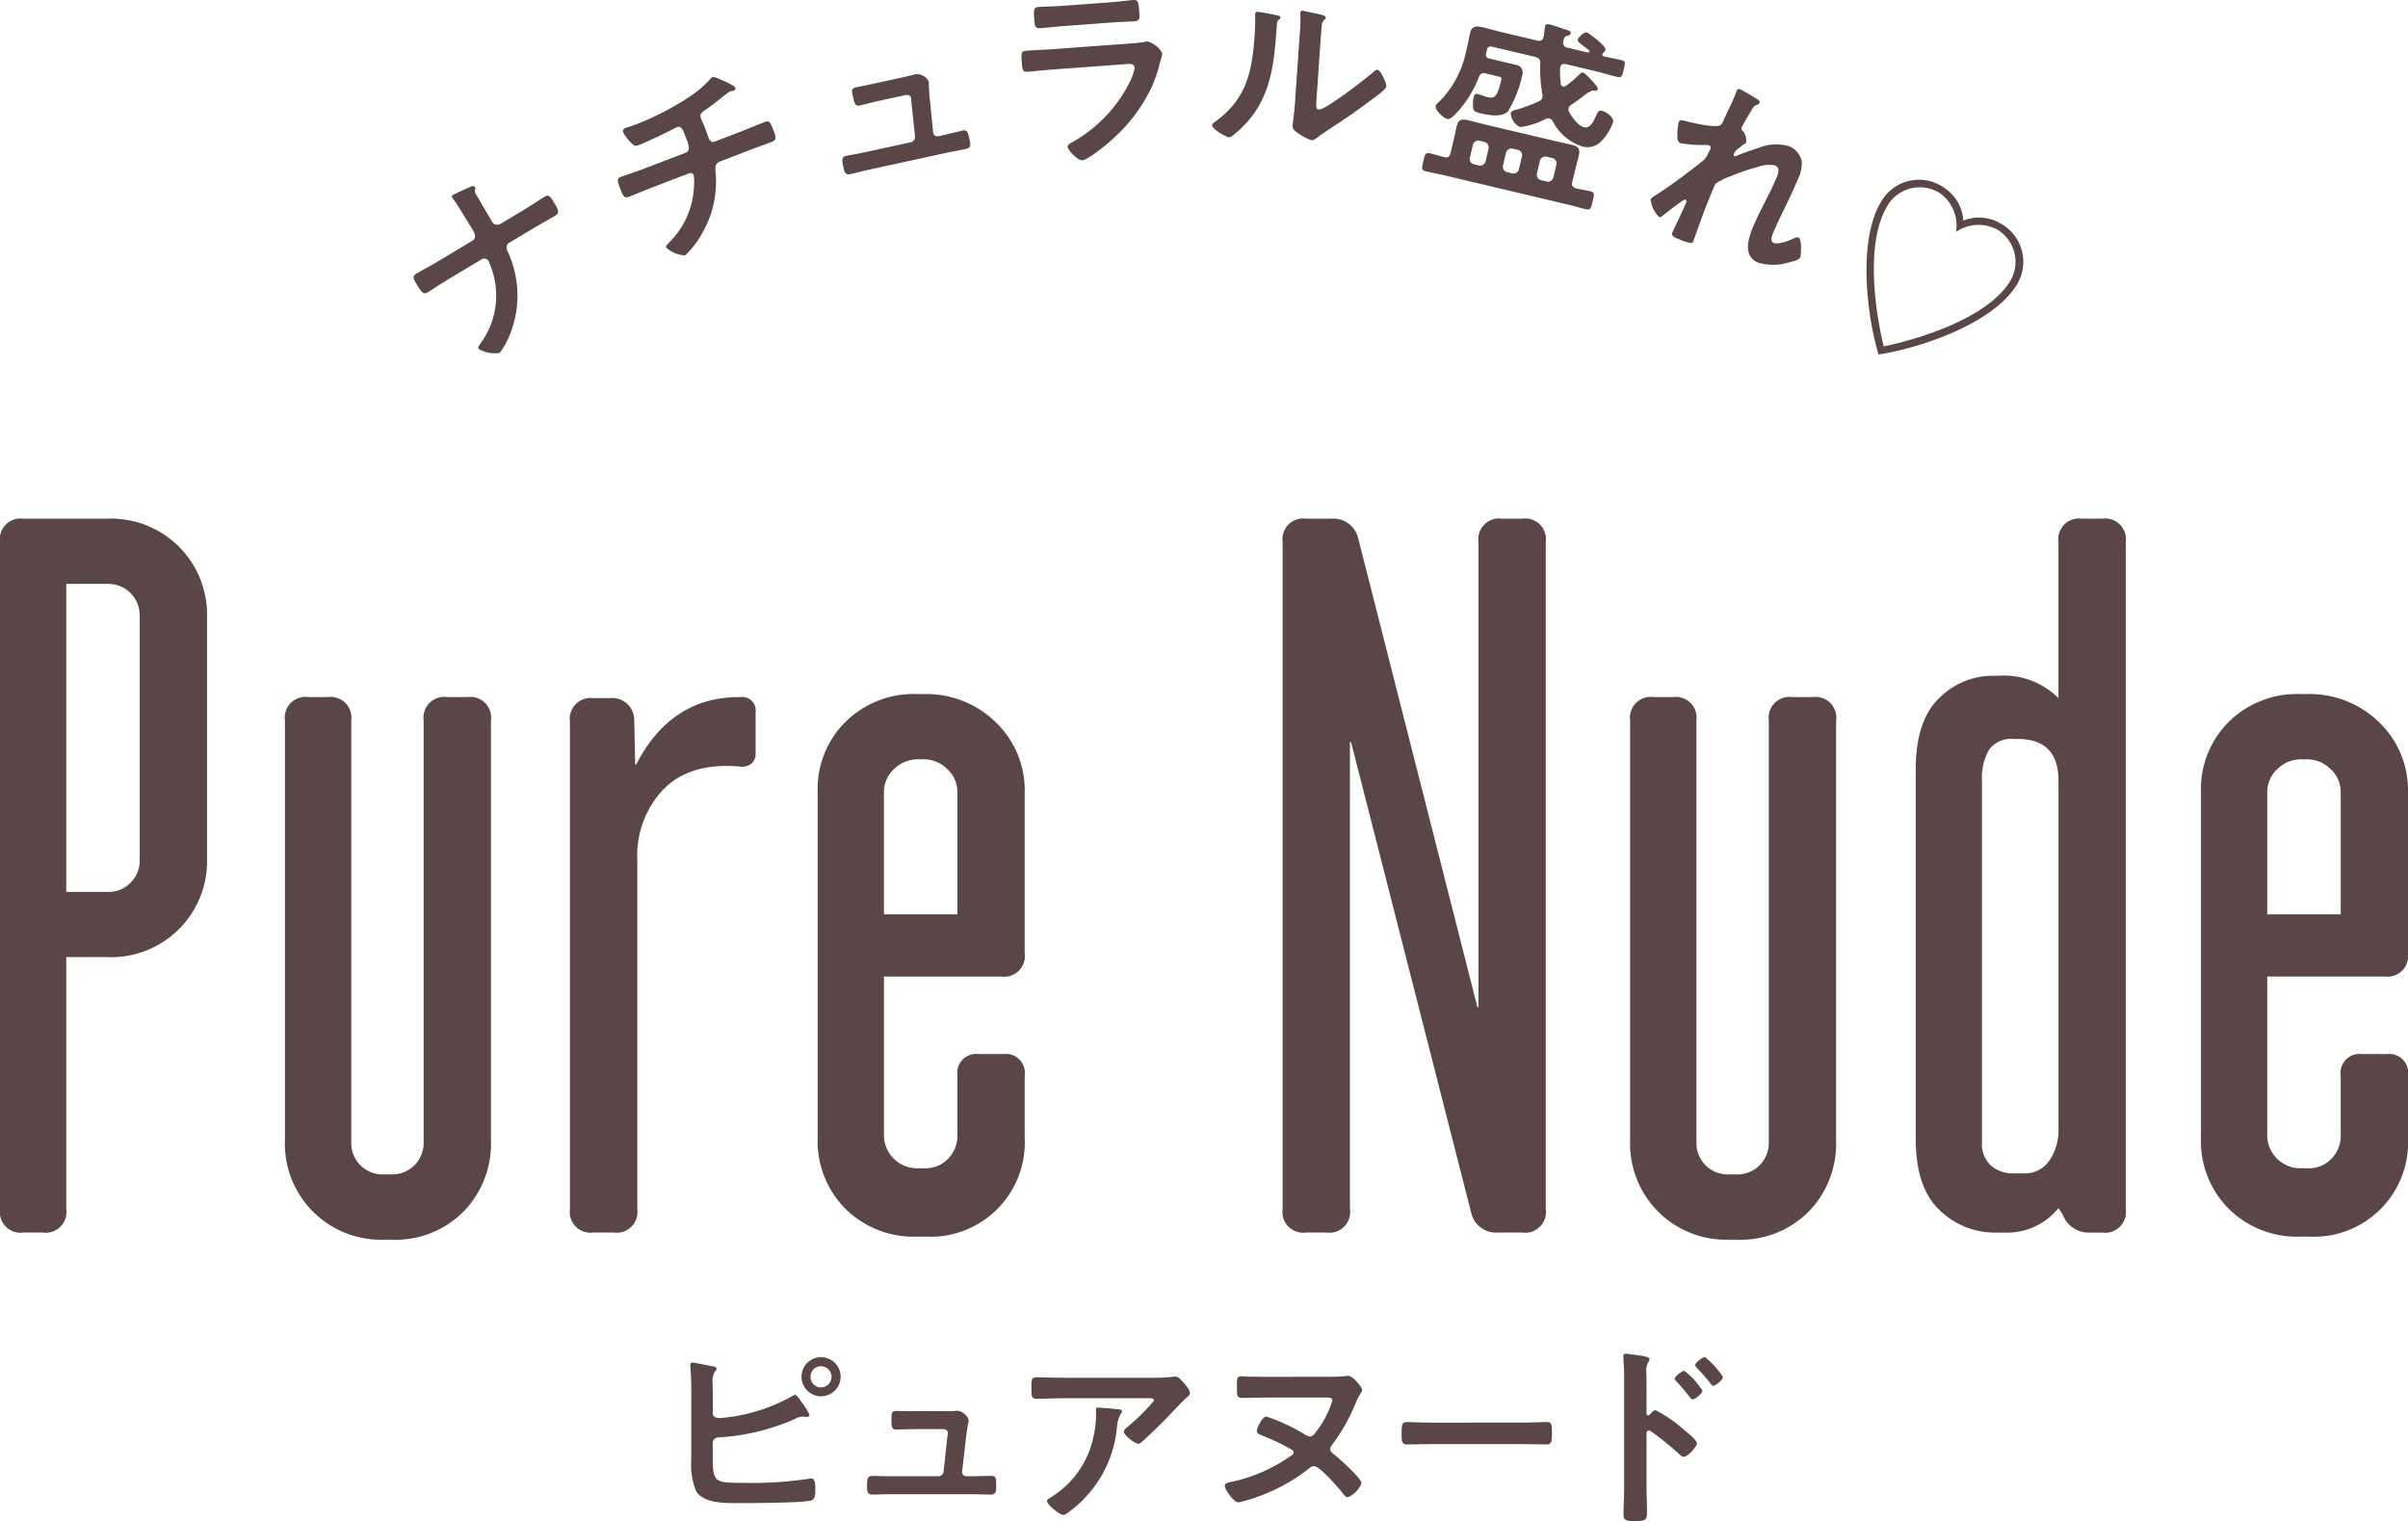
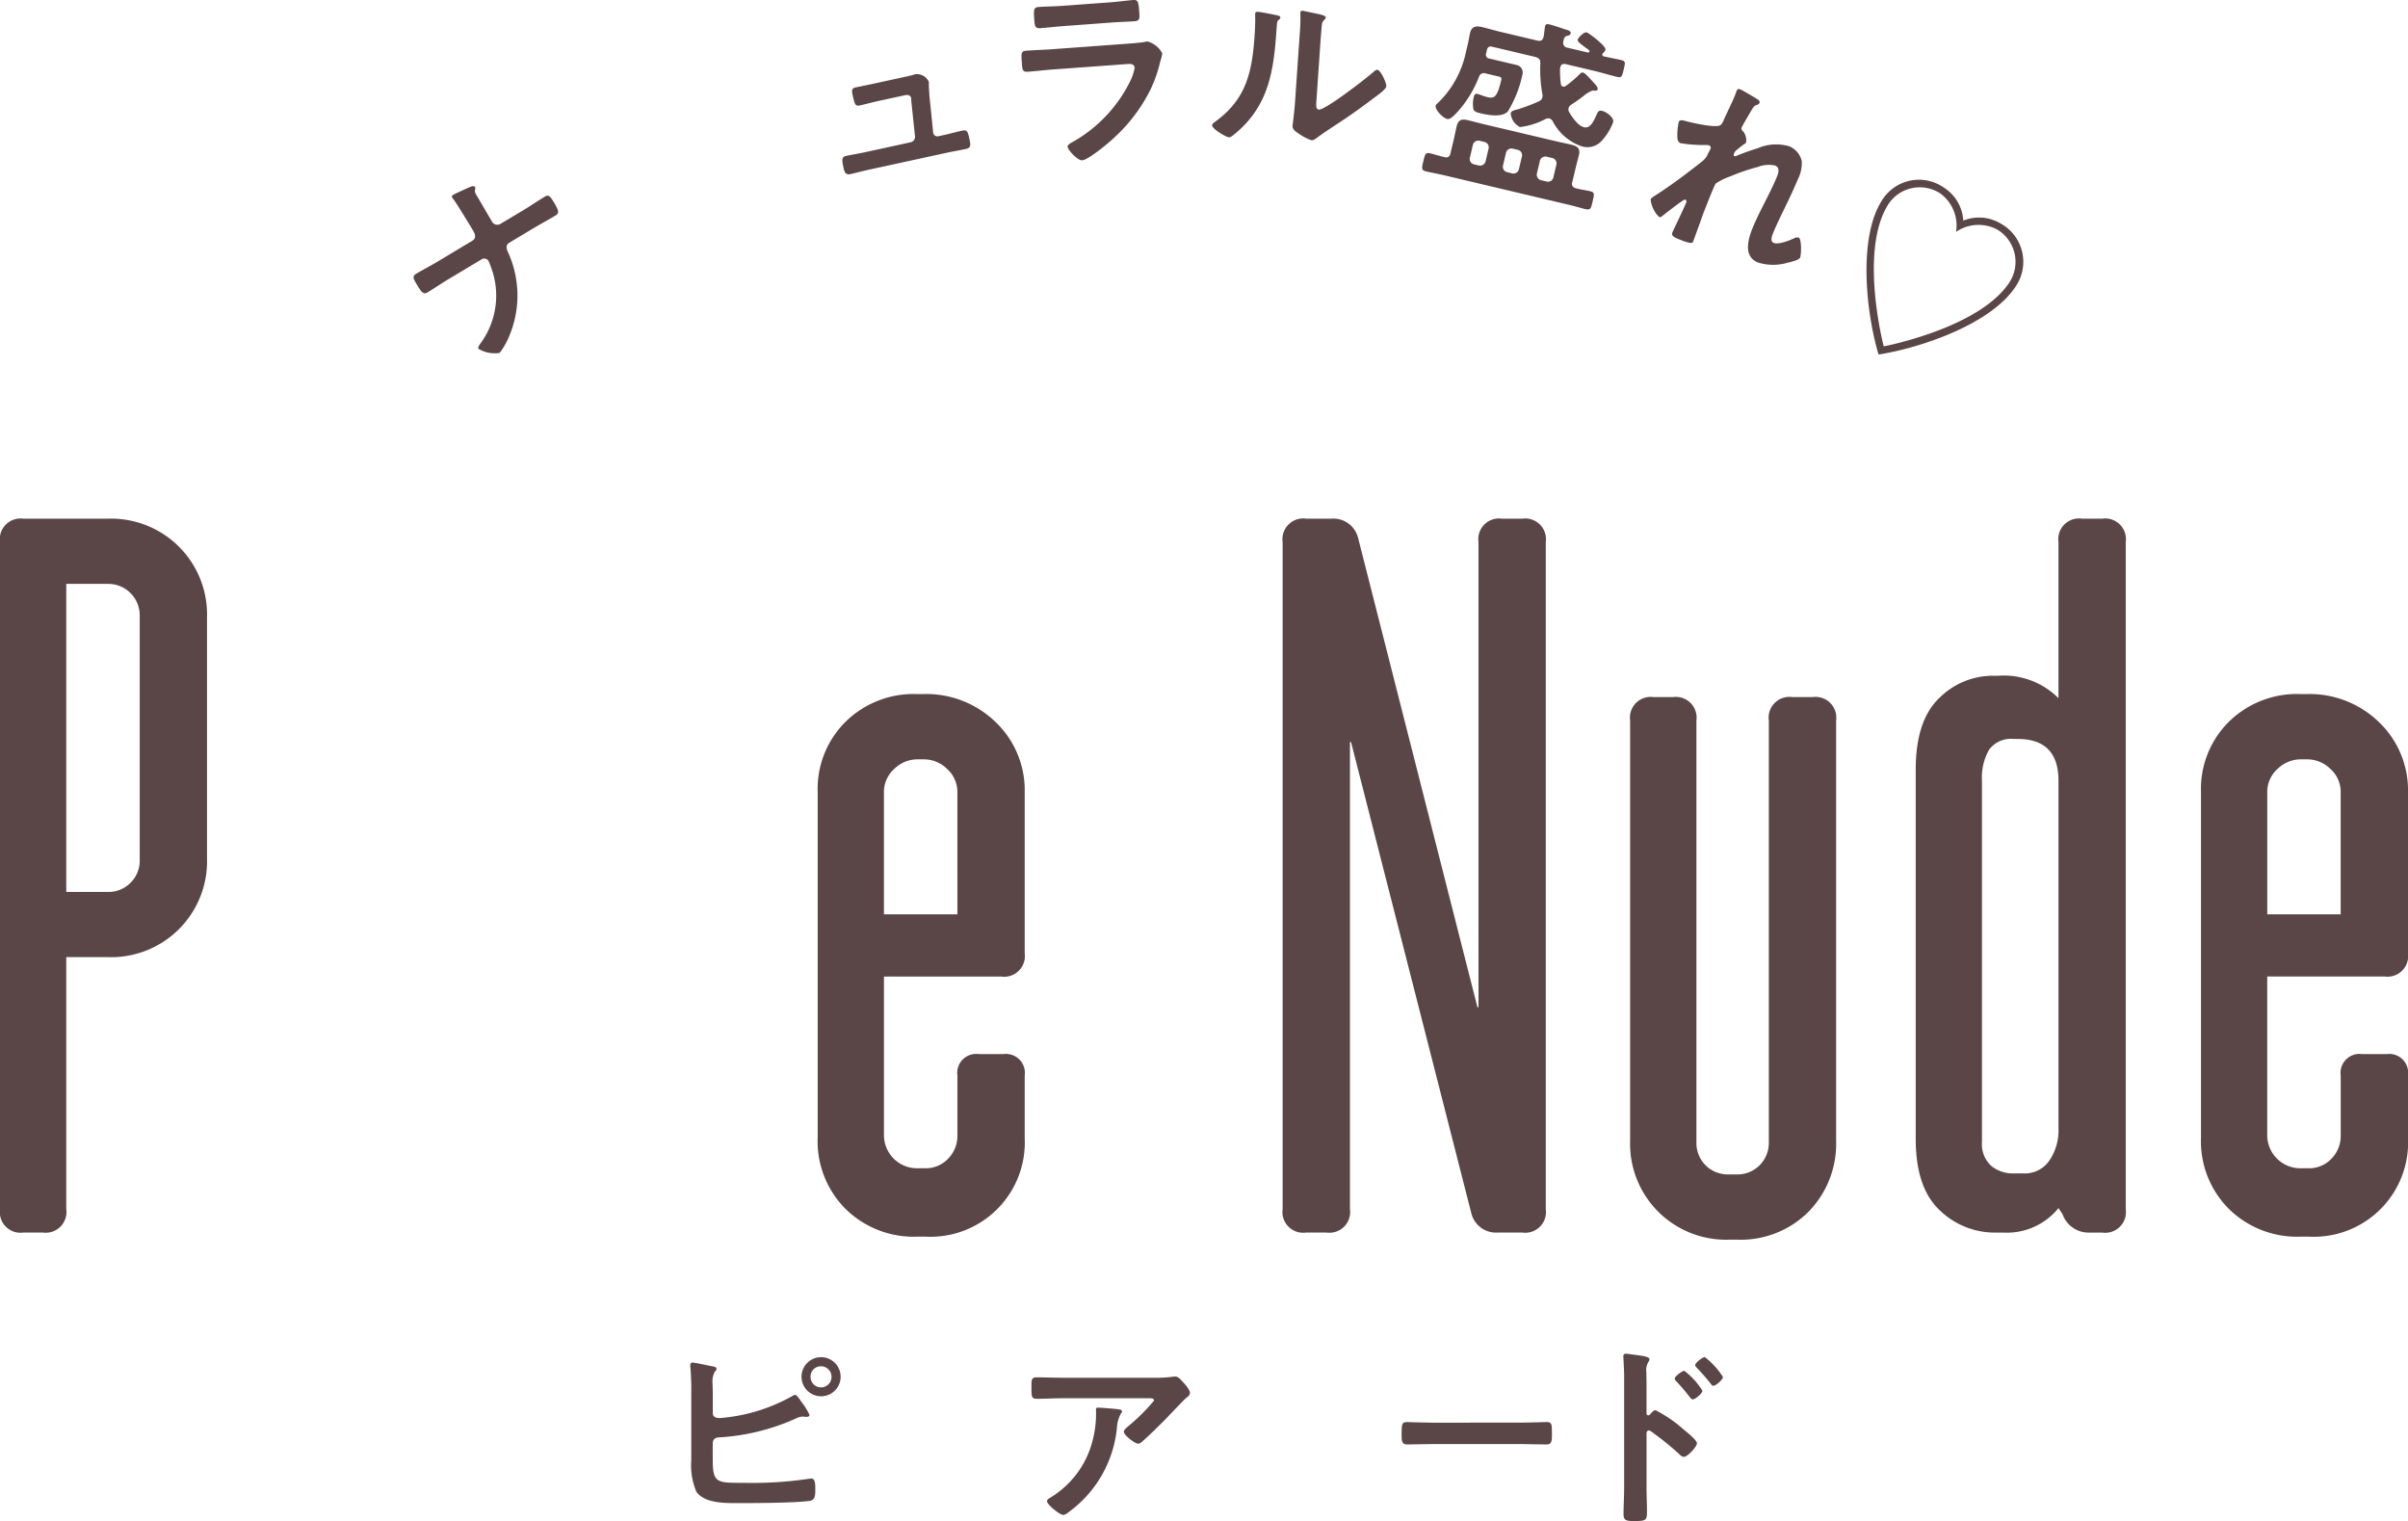
<svg xmlns="http://www.w3.org/2000/svg" id="ml_CL_title_pure-nude" width="221.654" height="140" viewBox="0 0 221.654 140">
  <defs>
    <clipPath id="clip-path">
      <rect id="長方形_256" data-name="長方形 256" width="221.654" height="140" fill="none" />
    </clipPath>
  </defs>
  <g id="グループ_413" data-name="グループ 413" transform="translate(0 0)" clip-path="url(#clip-path)">
    <path id="パス_1462" data-name="パス 1462" d="M0,78.392V17a1.905,1.905,0,0,1,2.158-2.155H9.949a8.824,8.824,0,0,1,9.106,9.1V46.1a8.824,8.824,0,0,1-9.106,9.1H6.1V78.392A1.91,1.91,0,0,1,3.94,80.55H2.158A1.906,1.906,0,0,1,0,78.392m12.014-30.04a2.8,2.8,0,0,0,.846-2.065V23.757a2.889,2.889,0,0,0-2.911-2.911H6.1V49.2H9.949a2.81,2.81,0,0,0,2.065-.846" transform="translate(0 32.897)" fill="#5a4646" />
-     <path id="パス_1463" data-name="パス 1463" d="M10.737,67.308a8.83,8.83,0,0,1-2.583-6.523V22.109a1.91,1.91,0,0,1,2.158-2.162H12.1a1.91,1.91,0,0,1,2.158,2.162V60.972a2.883,2.883,0,0,0,2.911,2.911h.846a2.889,2.889,0,0,0,2.908-2.911V22.109a1.91,1.91,0,0,1,2.158-2.162h1.879a1.91,1.91,0,0,1,2.158,2.162V60.785a8.93,8.93,0,0,1-2.531,6.523,8.81,8.81,0,0,1-6.572,2.58H17.26a8.835,8.835,0,0,1-6.523-2.58" transform="translate(18.074 44.215)" fill="#5a4646" />
-     <path id="パス_1464" data-name="パス 1464" d="M16.31,67.071V22.2a1.91,1.91,0,0,1,2.158-2.158h1.505a2.023,2.023,0,0,1,2.252,2.065l.093,4.037h.093q3.194-6.2,9.483-6.2h.093A1.245,1.245,0,0,1,33.4,21.357v3.754a1.173,1.173,0,0,1-.421.984,1.362,1.362,0,0,1-1.081.235q-4.506-.372-6.948,2.068a8.868,8.868,0,0,0-2.441,6.568V67.071a1.907,1.907,0,0,1-2.158,2.158H18.468a1.909,1.909,0,0,1-2.158-2.158" transform="translate(36.153 44.217)" fill="#5a4646" />
    <path id="パス_1465" data-name="パス 1465" d="M25.982,67.266A8.8,8.8,0,0,1,23.4,60.695V28.873a8.7,8.7,0,0,1,2.583-6.478,8.928,8.928,0,0,1,6.523-2.535h.656a9.165,9.165,0,0,1,6.62,2.583,8.684,8.684,0,0,1,2.673,6.523V43.7A1.907,1.907,0,0,1,40.3,45.863H29.5V60.508a3.049,3.049,0,0,0,3.008,3h.749a2.831,2.831,0,0,0,2.158-.891,2.973,2.973,0,0,0,.846-2.113V54.969A1.743,1.743,0,0,1,38.231,53h2.252a1.743,1.743,0,0,1,1.972,1.972v5.726a8.685,8.685,0,0,1-9.1,9.106h-.846a8.927,8.927,0,0,1-6.523-2.535M36.259,28.873a2.828,2.828,0,0,0-.939-2.113,3.044,3.044,0,0,0-2.158-.891H32.6a3.057,3.057,0,0,0-2.162.891,2.828,2.828,0,0,0-.939,2.113V40.138h6.761Z" transform="translate(51.867 44.022)" fill="#5a4646" />
    <path id="パス_1466" data-name="パス 1466" d="M36.705,78.392V17a1.908,1.908,0,0,1,2.162-2.158h2.345a2.342,2.342,0,0,1,2.441,1.782L54.634,59.806h.1V17a1.906,1.906,0,0,1,2.158-2.158h1.875A1.908,1.908,0,0,1,60.926,17V78.392a1.908,1.908,0,0,1-2.162,2.158H56.513a2.341,2.341,0,0,1-2.441-1.782L43,35.4H42.9V78.392a1.907,1.907,0,0,1-2.158,2.158H38.867a1.908,1.908,0,0,1-2.162-2.158" transform="translate(81.361 32.897)" fill="#5a4646" />
    <path id="パス_1467" data-name="パス 1467" d="M49.232,67.308a8.83,8.83,0,0,1-2.583-6.523V22.109a1.91,1.91,0,0,1,2.158-2.162h1.785a1.91,1.91,0,0,1,2.158,2.162V60.972a2.883,2.883,0,0,0,2.911,2.911h.846a2.889,2.889,0,0,0,2.908-2.911V22.109a1.91,1.91,0,0,1,2.158-2.162h1.878a1.91,1.91,0,0,1,2.158,2.162V60.785a8.93,8.93,0,0,1-2.531,6.523,8.81,8.81,0,0,1-6.572,2.58h-.753a8.835,8.835,0,0,1-6.523-2.58" transform="translate(103.403 44.215)" fill="#5a4646" />
    <path id="パス_1468" data-name="パス 1468" d="M57.024,78.488q-2.205-2.065-2.2-6.572V37.933q0-4.506,2.158-6.572A6.985,6.985,0,0,1,61.955,29.3h.466a7.121,7.121,0,0,1,5.542,2.065V17a1.906,1.906,0,0,1,2.158-2.158H72A1.906,1.906,0,0,1,74.156,17V78.392A1.907,1.907,0,0,1,72,80.553H70.779a2.532,2.532,0,0,1-2.441-1.692l-.373-.563a6.1,6.1,0,0,1-5.069,2.255h-.753a7.261,7.261,0,0,1-5.118-2.065m10.094-4.555a4.929,4.929,0,0,0,.846-2.956V38.966q0-3.845-3.757-3.847h-.373a2.5,2.5,0,0,0-2.255.984,5.169,5.169,0,0,0-.659,2.863V72.2a2.715,2.715,0,0,0,.846,2.207,3.131,3.131,0,0,0,2.068.7h.939a2.729,2.729,0,0,0,2.345-1.174" transform="translate(121.517 32.897)" fill="#5a4646" />
    <path id="パス_1469" data-name="パス 1469" d="M65.568,67.266a8.8,8.8,0,0,1-2.583-6.572V28.873a8.7,8.7,0,0,1,2.583-6.478,8.928,8.928,0,0,1,6.523-2.535h.656a9.17,9.17,0,0,1,6.62,2.583,8.684,8.684,0,0,1,2.673,6.523V43.7a1.907,1.907,0,0,1-2.158,2.158h-10.8V60.508a3.049,3.049,0,0,0,3.008,3h.749A2.831,2.831,0,0,0,75,62.622a2.974,2.974,0,0,0,.846-2.113V54.969A1.743,1.743,0,0,1,77.817,53h2.252a1.743,1.743,0,0,1,1.972,1.972v5.726a8.685,8.685,0,0,1-9.1,9.106h-.846a8.928,8.928,0,0,1-6.523-2.535M75.845,28.873a2.828,2.828,0,0,0-.939-2.113,3.049,3.049,0,0,0-2.158-.891h-.563a3.057,3.057,0,0,0-2.162.891,2.828,2.828,0,0,0-.939,2.113V40.138h6.761Z" transform="translate(139.614 44.022)" fill="#5a4646" />
    <path id="パス_1470" data-name="パス 1470" d="M21.819,48.242c0,2.191.36,2.155,2.863,2.155a35.189,35.189,0,0,0,6.034-.38c.051,0,.125-.019.177-.019.328,0,.367.434.367.923,0,.653,0,1.071-.563,1.142-1.251.18-4.944.2-6.359.2-1.216,0-3.242.074-4.024-1.049a6.2,6.2,0,0,1-.47-2.882V42.189a23.419,23.419,0,0,0-.09-2.519v-.145a.2.2,0,0,1,.216-.2c.164,0,1.505.289,1.8.344.125.019.4.055.4.235,0,.109-.074.164-.164.273a1.826,1.826,0,0,0-.2,1.087c0,.293.019.6.019.942v1.776c0,.363.309.454.634.454a16.047,16.047,0,0,0,6.652-2.01c.087-.039.2-.125.289-.125.177,0,.489.505.6.669a5.653,5.653,0,0,1,.727,1.177c0,.145-.164.18-.273.18-.074,0-.145-.016-.219-.016-.051,0-.109-.019-.142-.019a1.742,1.742,0,0,0-.656.2A20.052,20.052,0,0,1,22.4,46.213c-.347.019-.544.145-.582.508Zm11.773-7.611a1.8,1.8,0,1,1-3.6,0,1.8,1.8,0,0,1,3.6,0m-2.77,0a.963.963,0,0,0,.962.981.971.971,0,1,0,0-1.943.946.946,0,0,0-.962.962" transform="translate(43.787 86.087)" fill="#5a4646" />
-     <path id="パス_1471" data-name="パス 1471" d="M32.239,40.4c.219,0,.437,0,.618-.019.074,0,.18-.016.254-.016.415,0,1.052.505,1.052.923,0,.145-.058.235-.093.508-.051.344-.109.743-.125.833l-.383,3.332a.39.39,0,0,0,.383.434h.489c.6,0,1.2-.035,1.811-.035.473,0,.454.309.454.907,0,.505,0,.814-.505.814-.582,0-1.181-.035-1.759-.035H27.025c-.614,0-1.306.035-1.74.035-.489,0-.473-.415-.473-.778,0-.614.039-.942.454-.942.309,0,1.271.035,1.759.035h4.33a.5.5,0,0,0,.505-.434L32.2,42.8c0-.055.055-.328.055-.363,0-.29-.251-.38-.489-.38H29.251c-.614,0-1.322.035-1.772.035-.418,0-.418-.309-.418-.888,0-.47-.035-.817.4-.817.306,0,1.068.019,1.792.019Z" transform="translate(54.999 89.483)" fill="#5a4646" />
    <path id="パス_1472" data-name="パス 1472" d="M40.64,39.5a12.61,12.61,0,0,0,1.885-.093,1.093,1.093,0,0,1,.238-.016c.27,0,.45.235.669.47s.672.727.672,1.052c0,.2-.257.38-.4.489-.109.09-1.467,1.505-1.682,1.74-.634.653-1.576,1.576-2.248,2.174-.125.106-.251.251-.434.251-.309,0-1.322-.795-1.322-1.1,0-.183.328-.434.454-.544A17.693,17.693,0,0,0,40.8,41.6c0-.254-.4-.216-.563-.216H32.47c-.83,0-1.644.051-2.461.051-.473,0-.492-.2-.492-.923v-.363c0-.47.039-.688.457-.688.833,0,1.666.039,2.5.039Zm-3.168,2.9c.125.016.38.016.38.215a.273.273,0,0,1-.106.183,3.073,3.073,0,0,0-.363,1.3,10.889,10.889,0,0,1-4.349,7.7c-.145.109-.4.325-.6.325-.309,0-1.486-.942-1.486-1.267,0-.164.18-.235.431-.4a8.572,8.572,0,0,0,3.789-5.272,9.688,9.688,0,0,0,.289-2.7c0-.145,0-.235.183-.235.235,0,1.557.109,1.827.145" transform="translate(65.428 87.313)" fill="#5a4646" />
-     <path id="パス_1473" data-name="パス 1473" d="M44.939,39.457c.38,0,.942-.035,1.3-.071.039,0,.125-.019.164-.019.454,0,1.3,1.087,1.3,1.3a.529.529,0,0,1-.106.257,5.409,5.409,0,0,0-.544,1.068A17.353,17.353,0,0,1,44.9,45.762a.6.6,0,0,0-.145.328c0,.289.254.434.454.6.418.325,2.429,2.136,2.429,2.57a2.349,2.349,0,0,1-1.251,1.287c-.2,0-.325-.18-.434-.306-.363-.492-2.155-2.557-2.683-2.557a.717.717,0,0,0-.47.219,16.25,16.25,0,0,1-4.13,2.374,14.588,14.588,0,0,1-2.338.743c-.5,0-1.283-1.235-1.283-1.521,0-.309.544-.344.778-.4a14.82,14.82,0,0,0,5.217-2.3c.2-.125.344-.216.344-.38,0-.18-.18-.254-.309-.325a18.871,18.871,0,0,0-2.66-1.251c-.164-.074-.418-.18-.418-.38,0-.254.47-1.341.888-1.341a17.606,17.606,0,0,1,3.458,1.6,1.172,1.172,0,0,0,.524.235c.309,0,.473-.29.637-.508a8.54,8.54,0,0,0,1.451-2.827c0-.235-.309-.251-.634-.251H38.963c-.782,0-1.56.035-2.338.035-.454,0-.454-.27-.454-.942,0-.782-.035-1.052.4-1.052.257,0,.492.035.727.035.563,0,1.126.019,1.669.019Z" transform="translate(77.688 87.262)" fill="#5a4646" />
    <path id="パス_1474" data-name="パス 1474" d="M51.2,40.746c.833,0,2.01-.055,2.245-.055.489,0,.505.145.505,1.142,0,.582-.016.923-.489.923-.759,0-1.521-.035-2.261-.035H42.862c-.743,0-1.505.035-2.264.035-.47,0-.489-.341-.489-.9,0-1.016.035-1.161.508-1.161.232,0,1.483.055,2.245.055Z" transform="translate(88.906 90.196)" fill="#5a4646" />
    <path id="パス_1475" data-name="パス 1475" d="M49.424,43.937a12.311,12.311,0,0,1,2.538,1.737c.254.219,1.267,1,1.267,1.306s-.852,1.251-1.213,1.251a.662.662,0,0,1-.4-.238,26.94,26.94,0,0,0-2.628-2.12.32.32,0,0,0-.18-.071c-.164,0-.219.145-.219.29V51.04c0,.724.039,1.428.039,2.155,0,.833-.019.942-1.123.942-.724,0-1.033-.019-1.033-.618,0-.814.055-1.631.055-2.445V40.746c0-.47-.035-.959-.055-1.412,0-.09-.019-.254-.019-.325,0-.183.055-.273.238-.273.109,0,.489.055.614.074.814.109,1.557.18,1.557.434a.535.535,0,0,1-.09.235,1.451,1.451,0,0,0-.2.962c0,.27.016.614.016,1.068v2.718c0,.145.093.18.145.18a.2.2,0,0,0,.164-.071c.129-.145.328-.4.524-.4m4.313-1.795c0,.254-.669.8-.888.8-.109,0-.2-.125-.27-.2a18.7,18.7,0,0,0-1.232-1.451c-.09-.09-.164-.161-.164-.251,0-.219.688-.727.888-.727a6.766,6.766,0,0,1,1.666,1.83m1.885-1.267c0,.254-.653.814-.888.814-.109,0-.2-.145-.254-.216-.383-.489-.833-1-1.251-1.431-.074-.093-.161-.164-.161-.254,0-.219.688-.743.885-.743a7.018,7.018,0,0,1,1.669,1.83" transform="translate(102.973 85.863)" fill="#5a4646" />
    <path id="パス_1476" data-name="パス 1476" d="M17.244,10.349c.434-.261.232-.669.029-1.007l-.132-.219c-.232-.389-1.412-2.326-1.615-2.56-.029-.045-.1-.129-.129-.177a.163.163,0,0,1,.061-.248c.206-.122,1.46-.7,1.692-.778.1-.039.28-.061.341.045a.246.246,0,0,1,.016.2c-.058.225-.016.328.154.608l.148.248c.409.685.8,1.377,1.213,2.062a.562.562,0,0,0,.8.28L21.889,7.57c.685-.412,1.341-.865,2.026-1.277.37-.222.5-.045.917.653.4.669.4.881.074,1.078-.666.4-1.37.778-2.039,1.177L20.66,10.523c-.341.2-.293.534-.154.83a9.576,9.576,0,0,1,.158,7.717,6.686,6.686,0,0,1-.9,1.6,2.885,2.885,0,0,1-1.952-.373c-.1-.154.145-.425.232-.56a7.428,7.428,0,0,0,.872-7.086c-.051-.119-.119-.335-.18-.441a.459.459,0,0,0-.608-.167l-3.078,1.843c-.653.389-1.4.9-1.914,1.209-.376.222-.55.032-.959-.653-.363-.6-.492-.823-.1-1.055.447-.27,1.377-.762,2-1.135Z" transform="translate(26.232 11.81)" fill="#5a4646" />
-     <path id="パス_1477" data-name="パス 1477" d="M23.9,9.18c.524-.2.267-.82.077-1.312-.328-.862-.457-1.2-.865-1.042-.084.029-2.252,1.152-3.455,1.615-.386.148-.482.106-.74-.164a3.737,3.737,0,0,1-.737-.959c-.087-.219.019-.357.222-.434.151-.058.537-.167.807-.27a25.712,25.712,0,0,0,4.95-2.522,10.027,10.027,0,0,0,1.969-1.644c.084-.09.142-.19.244-.232.183-.071.711.2.9.277.235.106,1.139.5,1.219.7a.211.211,0,0,1-.158.254c-.032.013-.122.029-.177.048A.459.459,0,0,0,28,3.535c-.183.071-1.187.9-1.441,1.094-.315.238-.65.482-.975.7-.225.164-.386.36-.273.647.125.322.273.614.392.92.122.322.222.63.338.936.1.254.277.418.563.309L29,7.221c.778-.3,1.56-.637,2.2-.881.421-.164.524.051.807.795.251.643.273.865-.145,1.029-.73.277-1.467.54-2.191.817l-2.538.975c-.54.206-.5.56-.46,1.029a9.454,9.454,0,0,1-1.28,5.671,8.244,8.244,0,0,1-1.518,1.959,2.724,2.724,0,0,1-1.747-.711c-.058-.151.129-.318.267-.47a7.668,7.668,0,0,0,2.29-5.262,4.131,4.131,0,0,0-.032-.939.31.31,0,0,0-.415-.17l-3.432,1.316c-.759.293-1.541.63-2.1.846-.457.174-.576-.132-.782-.672-.27-.711-.4-.991.039-1.161.46-.174,1.441-.492,2.168-.772Z" transform="translate(39.198 4.886)" fill="#5a4646" />
    <path id="パス_1478" data-name="パス 1478" d="M29.986,2.351c.212-.045.428-.093.6-.148.068-.016.17-.055.241-.071a1.218,1.218,0,0,1,1.226.679c.029.142,0,.241.016.515.019.347.051.749.055.84L32.463,7.5a.384.384,0,0,0,.463.344l.476-.1c.585-.129,1.161-.289,1.763-.421.463-.1.511.206.637.791.109.492.17.795-.322.9-.569.125-1.158.216-1.727.341L26.515,10.93c-.6.132-1.271.312-1.692.405-.479.1-.55-.306-.627-.663-.132-.6-.167-.926.241-1.016.3-.064,1.248-.232,1.727-.335l4.23-.923a.506.506,0,0,0,.4-.531L30.459,4.7c-.01-.055-.013-.331-.023-.367-.061-.283-.328-.318-.56-.267L27.416,4.6c-.6.132-1.283.318-1.727.415-.405.087-.47-.212-.6-.782-.1-.46-.209-.788.216-.878.3-.068,1.049-.212,1.759-.367Z" transform="translate(53.434 4.696)" fill="#5a4646" />
    <path id="パス_1479" data-name="パス 1479" d="M38.872,4.029C39.287,4,40.12,3.935,40.5,3.871a2.21,2.21,0,0,1,.318-.058,2.163,2.163,0,0,1,1.373,1.1A4.332,4.332,0,0,1,42,5.669a12.458,12.458,0,0,1-.868,2.515,15.078,15.078,0,0,1-3.429,4.539c-.473.454-2.322,1.988-2.882,2.03-.415.029-1.322-.939-1.345-1.248-.016-.216.425-.412.6-.515a13.04,13.04,0,0,0,5.169-5.539,4.567,4.567,0,0,0,.4-1.209c-.032-.434-.515-.363-.8-.341l-6.723.492c-.759.055-1.515.148-2.293.206-.505.035-.518-.145-.566-.849-.071-.92-.061-1.049.444-1.087.759-.055,1.541-.077,2.316-.132ZM37.373.214C38.113.159,39.033.037,39.5,0c.454-.035.5.161.569,1.065.045.614.061.849-.428.888-.724.051-1.428.064-2.133.119L33.085,2.4c-.708.051-1.409.138-2.11.19-.505.035-.524-.18-.573-.849-.064-.849-.045-1.068.409-1.1C31.316.6,32.242.59,32.947.539Z" transform="translate(64.797 0.002)" fill="#5a4646" />
    <path id="パス_1480" data-name="パス 1480" d="M40.529.7c.212.051.45.068.437.248-.006.093-.122.174-.2.241-.116.1-.119.409-.132.573l-.029.4c-.257,3.738-.73,6.9-3.792,9.45-.154.116-.386.357-.589.341-.27-.019-1.56-.782-1.538-1.107.01-.125.161-.241.257-.309,2.9-2.084,3.422-4.593,3.654-7.955.039-.54.071-1.267.051-1.795.006-.051-.006-.145,0-.2.013-.161.122-.19.248-.18.344.023,1.258.212,1.634.293m3.76,7.852c-.042.56-.042.833.232.852.6.039,4.378-2.895,5-3.451.1-.084.232-.219.376-.209.309.019.843,1.219.823,1.509-.019.273-.762.8-1.01.984-1.152.865-2.3,1.711-3.5,2.48-.515.347-1.332.872-1.792,1.222-.174.113-.367.3-.585.286a4.641,4.641,0,0,1-1.209-.63c-.241-.161-.553-.363-.534-.692.01-.125.164-1.293.225-2.162l.437-6.327A15.372,15.372,0,0,0,42.806.569l.006-.09a.165.165,0,0,1,.2-.17c.106.01.553.113.695.142.933.193,1.454.28,1.441.479-.01.125-.087.158-.164.244a.709.709,0,0,0-.2.457c-.045.415-.109,1.319-.142,1.769Z" transform="translate(76.888 0.682)" fill="#5a4646" />
    <path id="パス_1481" data-name="パス 1481" d="M43.619,11.258c.084-.37.151-.727.238-1.1.161-.669.428-.772,1.078-.618.444.1.878.225,1.3.328l6.877,1.624c.425.1.852.183,1.271.283.6.145.894.325.737.994-.09.389-.2.753-.29,1.142l-.312,1.306a.416.416,0,0,0,.331.579c.437.122.888.174,1.328.277.425.1.357.309.209.942-.164.688-.177.817-.74.682-.318-.074-.8-.228-1.6-.415L42.783,14.616c-.6-.142-1.187-.244-1.769-.383-.405-.1-.354-.309-.212-.907.154-.653.2-.846.621-.746.441.106.891.251,1.332.354.338.08.486-.074.553-.37Zm13.667-7.8a.155.155,0,0,0,.138.2c.531.125,1.068.216,1.6.341.425.1.367.254.222.872-.138.582-.167.778-.589.679-.7-.167-1.38-.383-2.088-.55l-2.66-.63c-.228-.051-.431.013-.489.257l-.029.122a9.843,9.843,0,0,0,.068,1.435c.029.116.061.219.2.251a.329.329,0,0,0,.254-.051A9.946,9.946,0,0,0,55.189,5.3c.1-.09.174-.183.315-.151.2.048.608.518.74.659.357.383.656.695.611.872-.045.193-.312.132-.457.116a2.686,2.686,0,0,0-.843.508c-.3.228-.679.508-1.142.807a.559.559,0,0,0-.241.315.51.51,0,0,0,.061.37c.267.454.817,1.254,1.348,1.38.582.138.852-.45,1.193-1.187.116-.251.183-.386.486-.315.421.1,1.119.618,1.016,1.042a5.135,5.135,0,0,1-1.033,1.692,1.763,1.763,0,0,1-1.837.534A4.714,4.714,0,0,1,52.716,9.63a.5.5,0,0,0-.312-.257.57.57,0,0,0-.347.048,6.743,6.743,0,0,1-2.355.743A1.533,1.533,0,0,1,48.849,8.9c.055-.248.386-.3.582-.347a16.4,16.4,0,0,0,2-.753.514.514,0,0,0,.331-.37.557.557,0,0,0,0-.3A13.05,13.05,0,0,1,51.574,4.3c.01-.351-.109-.473-.454-.589l-3.969-.939c-.28-.068-.431.026-.5.325l-.058.264a.355.355,0,0,0,.306.5l2.451.582a.7.7,0,0,1,.589.827,10.742,10.742,0,0,1-1.364,3.474c-.579.553-1.808.318-2.512.151-.5-.116-.64-.209-.672-.534a2.588,2.588,0,0,1,.045-.917c.048-.193.109-.383.341-.331.283.068.582.216.865.28.65.154.933.148,1.332-1.544.071-.283-.077-.3-.341-.363l-1.058-.248a.474.474,0,0,0-.65.309,10.47,10.47,0,0,1-2,3.252c-.4.409-.666.682-.93.618-.409-.1-1.135-.865-1.052-1.216.026-.106.109-.161.187-.238A9.078,9.078,0,0,0,44.735,3.22l.148-.618c.109-.457.145-.766.222-1.084.158-.669.585-.679,1.152-.547.547.132,1.068.289,1.615.421l3.435.814c.318.074.492-.032.573-.367.026-.106.106-.852.129-.939.058-.248.206-.232.45-.174.283.068,1.042.322,1.367.437.244.077.6.142.544.389-.039.158-.216.19-.373.228-.2.061-.235.2-.306.505a.454.454,0,0,0,.405.579l1.83.434c.071.016.151,0,.167-.074a.144.144,0,0,0-.042-.138c-.125-.106-.254-.19-.363-.273-.425-.325-.714-.521-.672-.7.035-.158.563-.724.827-.663.193.048,1.8,1.264,1.731,1.583a.7.7,0,0,1-.228.322.3.3,0,0,0-.058.1M46.813,12.146a.515.515,0,0,0-.376-.611l-.46-.109a.505.505,0,0,0-.608.376l-.28,1.18a.506.506,0,0,0,.376.611l.46.109a.519.519,0,0,0,.608-.376Zm1.325,1.56a.513.513,0,0,0,.376.608l.476.116a.509.509,0,0,0,.611-.38l.28-1.18a.5.5,0,0,0-.376-.608l-.479-.113a.513.513,0,0,0-.608.376Zm4.027,1.473a.5.5,0,0,0,.608-.376l.28-1.18a.506.506,0,0,0-.376-.611l-.528-.125a.52.52,0,0,0-.611.376l-.28,1.18a.518.518,0,0,0,.376.611Z" transform="translate(90.211 1.531)" fill="#5a4646" />
    <path id="パス_1482" data-name="パス 1482" d="M57.166,3.555c.071.068.151.161.106.261a.389.389,0,0,1-.238.193c-.293.093-.3.151-.685.795-.154.267-.614,1.036-.714,1.271-.077.183.019.283.148.4a1.3,1.3,0,0,1,.244,1.007c-.026.068-.122.106-.177.145-.132.08-.695.531-.794.627a1.462,1.462,0,0,0-.145.254c-.035.08-.039.18.061.222a.286.286,0,0,0,.17-.026c.5-.222,1.425-.54,1.965-.708a4.279,4.279,0,0,1,2.921-.167,1.953,1.953,0,0,1,1.126,1.341,3.291,3.291,0,0,1-.367,1.711c-.363.868-.762,1.724-1.171,2.554-.338.7-.7,1.435-1,2.136-.17.4-.431.978-.048,1.139.45.19,1.473-.225,1.914-.434a.506.506,0,0,1,.392-.048c.286.119.241,1.573.129,1.84-.1.235-.9.409-1.135.466a4.7,4.7,0,0,1-2.763-.023c-1.4-.592-.856-2.268-.412-3.32.634-1.5,1.486-2.93,2.12-4.432.158-.367.4-.952-.1-1.164a2.706,2.706,0,0,0-1.583.122,18.152,18.152,0,0,0-2.5.852,6.1,6.1,0,0,0-1.386.675c-.158.19-.949,2.255-1.107,2.638-.045.1-.222.618-.325.907-.254.7-.585,1.621-.659,1.8-.051.119-.1.293-1.338-.228-.4-.167-.7-.293-.563-.627.064-.151.942-1.962,1.261-2.715.032-.084.055-.232-.061-.28s-.338.151-.608.331c-.312.225-1.209.907-1.509,1.155-.093.08-.2.151-.3.109a2.58,2.58,0,0,1-.788-1.628c.064-.151.454-.38.585-.46C49.289,11.3,50.649,10.265,52,9.2a1.73,1.73,0,0,0,.528-.7c.064-.151.158-.286.215-.421a.236.236,0,0,0-.109-.341A1.158,1.158,0,0,0,52.3,7.7a12.3,12.3,0,0,1-2.306-.167c-.267-.109-.3-.418-.289-.669a5.365,5.365,0,0,1,.129-1.283c.113-.267.46-.119.675-.071.531.145,2.8.669,3.175.354a1.188,1.188,0,0,0,.293-.466c.19-.45.679-1.425.988-2.158.084-.2.151-.409.2-.524.074-.183.18-.2.363-.122s1.493.843,1.637.965" transform="translate(104.694 5.644)" fill="#5a4646" />
    <path id="パス_1483" data-name="パス 1483" d="M65.832,9.208A4.017,4.017,0,0,1,67.2,14.876c-2.306,3.644-9.119,5.806-12.677,6.346-1.126-3.738-1.911-10.663.286-14.14A4,4,0,0,1,60.535,5.86,3.849,3.849,0,0,1,62.32,8.9a3.865,3.865,0,0,1,3.513.312M60.21,6.4a3.455,3.455,0,0,0-4.8,1.016C52.747,11.63,54.922,20.187,55,20.473c.264-.048,8.952-1.756,11.615-5.964a3.469,3.469,0,0,0-1.139-4.773,3.657,3.657,0,0,0-3.818.2A3.665,3.665,0,0,0,60.21,6.4" transform="translate(118.396 11.407)" fill="#5a4646" />
  </g>
</svg>